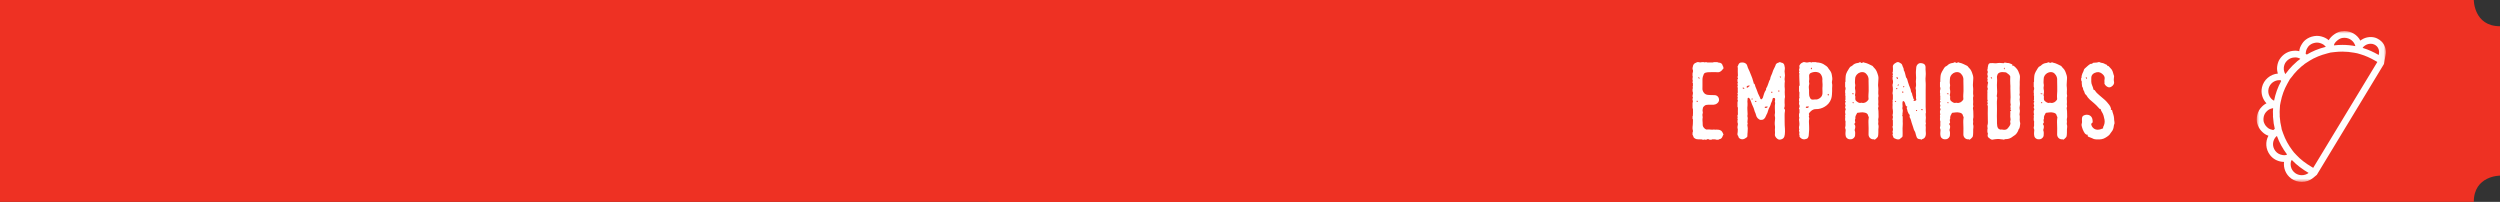
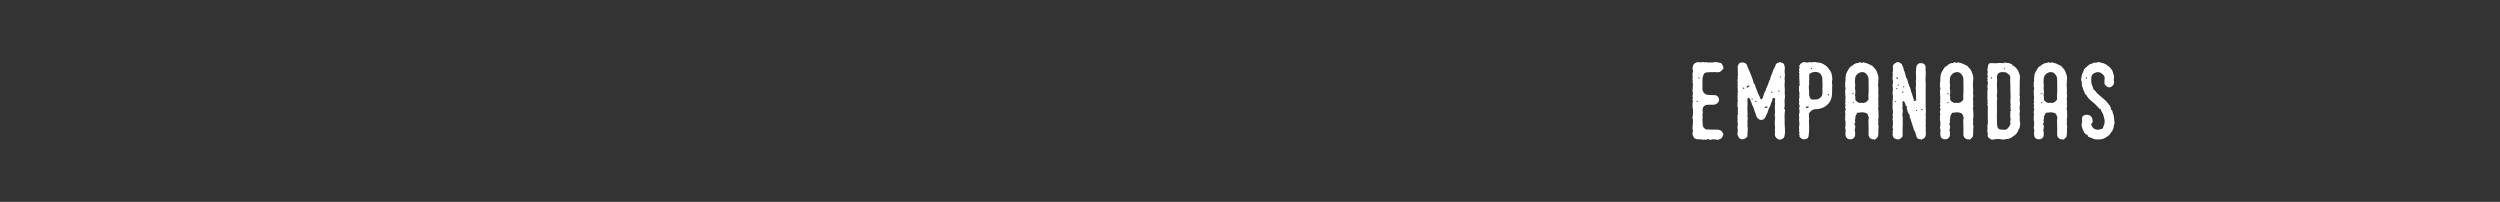
<svg xmlns="http://www.w3.org/2000/svg" xmlns:xlink="http://www.w3.org/1999/xlink" width="483px" height="39px" viewBox="0 0 483 39" version="1.1">
  <rect x="0" y="0" width="483" height="39" fill="#333333" stroke="none" />
  <title>t-empanadas</title>
  <desc>Created with Sketch.</desc>
  <defs>
-     <polygon id="path-1" points="0 0 24.942 0 24.942 29.146 0 29.146" />
-   </defs>
+     </defs>
  <g id="Page-1" stroke="none" stroke-width="1" fill="none" fill-rule="evenodd">
    <g id="Artboard" transform="translate(0, -406)">
      <g id="t-empanadas" transform="translate(0, 406)">
        <g id="Group" fill="#EE3123">
-           <rect id="Rectangle" x="0" y="0" width="454" height="39" />
-           <path d="M477.937,0 C477.937,0 477.937,5.07 483,5.07 L483,33.929 C483,33.929 477.937,33.929 477.937,39 L191,39 L191,0 L477.937,0 Z" id="Fill-1" />
-         </g>
+           </g>
        <path d="M329.229,27 C329.312,26.917 329.396,26.917 329.479,27 L329.667,27 L329.667,27 C329.875,26.812 330.083,26.854 330.292,27 L330.667,27 L330.667,27 C330.708,26.917 330.771,26.917 330.854,26.917 C331.104,26.917 331.396,26.896 331.646,27 L332.021,27 L332.021,27 C332.042,26.917 332.125,26.896 332.167,26.896 C332.583,26.854 332.729,26.562 332.854,26.208 C332.875,26.167 332.896,26.104 332.958,26.062 L332.958,25.938 L332.958,25.938 C332.875,25.771 332.812,25.583 332.688,25.417 C332.417,25.062 332,25.042 331.604,25.042 C331.479,25.042 331.375,25.083 331.25,25.042 C331.229,25.021 331.188,25.021 331.167,25.021 C330.708,25.125 330.271,24.958 329.812,25.021 C329.646,25.042 329.542,24.979 329.417,24.896 C329.146,24.667 328.938,24.438 328.958,24.021 C328.979,23.583 328.854,23.125 328.958,22.688 C328.979,22.625 328.958,22.562 328.938,22.5 L328.918,22.339 C328.903,22.204 328.899,22.065 328.958,21.917 C329,21.812 329,21.667 328.958,21.542 C328.896,21.312 328.958,21.104 329,20.875 C329.021,20.708 329.146,20.583 329.271,20.479 C329.375,20.375 329.479,20.292 329.667,20.271 C330.146,20.188 330.625,20.271 331.083,20.229 C331.542,20.208 331.958,19.896 332.083,19.542 C332.229,19.042 331.938,18.375 331.208,18.375 C330.812,18.375 330.396,18.375 330,18.333 C329.438,18.292 329.083,17.938 328.938,17.417 C328.875,17.167 328.938,16.896 328.917,16.646 C328.896,16.208 328.938,15.792 328.917,15.354 C328.917,15 329.021,14.667 329.167,14.333 C329.25,14.146 329.396,14.062 329.604,14.021 C330,13.917 330.375,13.958 330.771,13.938 C331.167,13.917 331.542,13.938 331.938,13.958 C332.25,13.958 332.5,13.771 332.729,13.521 C332.792,13.438 332.833,13.333 332.958,13.292 L332.958,12.917 L332.958,12.917 C332.896,12.896 332.875,12.812 332.854,12.771 C332.729,12.292 332.542,12.125 332,12.083 C331.938,12.083 331.854,12.083 331.833,12 L331.083,12 L331.083,12 C331.021,12.083 330.896,12.062 330.812,12.062 L329.854,12.062 L329.854,12.062 C329.792,12.062 329.729,12.042 329.667,12 L329.542,12 L329.542,12 C329.438,12.062 329.333,12.104 329.229,12 L328.854,12 L328.854,12 C328.625,12.062 328.396,12.083 328.188,12 L327.875,12 L327.875,12 C327.833,12.062 327.75,12.062 327.688,12.104 C327.271,12.229 327.083,12.542 327.042,12.958 C327.042,13.021 327.021,13.062 327,13.104 L327,13.354 L327,13.354 C327.167,13.625 327.083,13.896 327,14.167 L327,14.729 L327,14.729 C327.104,14.833 327.062,14.917 327,15.021 L327,15.458 L327,15.458 C327.062,15.562 327.104,15.667 327,15.771 L327,16.021 L327,16.021 C327.083,16.062 327.104,16.146 327.083,16.229 C327.062,16.354 327.042,16.479 327.083,16.604 C327.125,16.667 327.042,16.688 327,16.708 L327,16.833 L327,16.833 C327.104,16.938 327.125,17.042 327,17.146 L327,17.625 L327,17.625 C327.146,17.917 327.062,18.208 327,18.5 L327,18.688 L327,18.688 C327.104,18.812 327.083,18.938 327,19.062 L327,19.312 L327,19.312 C327.104,19.5 327.083,19.688 327,19.875 L327,20.917 L327,20.917 C327.104,21 327.083,21.104 327.083,21.208 C327.083,21.604 327.104,22 327.062,22.396 C327.062,22.417 327.021,22.438 327,22.458 L327,22.958 L327,22.958 C327.062,23 327.083,23.062 327.083,23.125 C327.062,23.583 327.083,24.042 327,24.521 L327,24.896 L327,24.896 C327.062,25.125 327.146,25.375 327,25.625 L327,26.062 L327,26.062 C327.062,26.146 327.125,26.208 327.146,26.333 C327.167,26.542 327.292,26.646 327.479,26.771 C327.875,27 328.271,26.875 328.667,26.938 C328.75,26.958 328.854,26.896 328.917,27 L329.229,27 L329.229,27 Z M328.25,15.229 C328.229,15.125 328.104,15.083 328.104,14.979 C328.104,14.938 328.146,14.917 328.208,14.917 C328.292,14.958 328.354,15.021 328.354,15.146 C328.333,15.188 328.292,15.229 328.25,15.229 Z M327.896,19.667 C327.833,19.667 327.75,19.604 327.75,19.542 C327.771,19.458 327.896,19.479 327.958,19.479 C328,19.479 328.042,19.521 328.042,19.583 C328.021,19.646 327.958,19.688 327.896,19.667 Z M343.869,26.979 C344.494,26.896 344.765,26.604 344.827,25.958 C344.869,25.604 344.869,25.229 344.848,24.854 C344.765,24 344.807,23.146 344.786,22.312 C344.786,22.083 344.786,21.854 344.827,21.625 C344.869,21.417 344.911,21.188 344.723,20.979 C344.702,20.958 344.682,20.917 344.702,20.875 C344.911,20.458 344.744,20 344.786,19.583 C344.807,19.354 344.765,19.146 344.827,18.938 C344.89,18.729 344.848,18.5 344.827,18.312 C344.807,17.979 344.807,17.646 344.827,17.333 C344.848,17.125 344.786,16.938 344.786,16.75 C344.807,16.417 344.765,16.104 344.827,15.792 C344.848,15.708 344.827,15.625 344.807,15.542 C344.786,15.375 344.765,15.208 344.807,15.021 C344.869,14.708 344.869,14.375 344.807,14.042 C344.765,13.875 344.786,13.708 344.807,13.542 C344.869,13.208 344.827,12.875 344.723,12.542 C344.64,12.292 344.452,12.146 344.182,12.104 C344.119,12.104 344.036,12.104 343.994,12.021 L343.744,12.021 L343.744,12.021 C343.619,12.146 343.432,12.125 343.307,12.229 C343.202,12.312 343.098,12.375 343.077,12.479 C342.994,12.812 342.807,13.083 342.682,13.375 C342.598,13.542 342.515,13.729 342.473,13.896 C342.348,14.375 342.036,14.771 341.994,15.271 C341.994,15.333 341.952,15.396 341.911,15.458 C341.786,15.625 341.765,15.833 341.682,16.021 C341.557,16.312 341.494,16.625 341.327,16.896 C341.244,17 341.182,17.104 341.202,17.229 C341.223,17.271 341.202,17.333 341.182,17.375 C340.848,17.812 340.765,18.333 340.598,18.812 C340.598,18.854 340.598,18.875 340.577,18.896 C340.452,19 340.452,19.188 340.265,19.188 C340.098,19.167 340.077,18.979 340.036,18.854 C339.89,18.479 339.64,18.125 339.536,17.729 C339.432,17.375 339.265,17.062 339.14,16.729 C339.057,16.5 339.077,16.208 338.807,16.104 C338.827,15.917 338.702,15.75 338.682,15.583 C338.536,14.958 338.223,14.396 338.015,13.792 C337.869,13.438 337.661,13.104 337.577,12.729 C337.494,12.375 337.244,12.208 336.932,12.104 C336.702,12.042 336.473,12.062 336.244,12.104 C336.015,12.167 335.89,12.396 335.807,12.625 C335.765,12.708 335.744,12.812 335.682,12.896 L335.682,12.958 L335.682,12.958 C335.765,13.021 335.744,13.104 335.744,13.188 C335.744,13.646 335.723,14.083 335.765,14.542 C335.765,14.646 335.786,14.75 335.682,14.812 L335.682,14.938 L335.682,14.938 C335.786,15.062 335.848,15.188 335.682,15.312 L335.682,15.75 L335.682,15.75 C335.765,15.875 335.807,16 335.682,16.125 L335.682,16.312 L335.682,16.312 C335.786,16.417 335.786,16.521 335.682,16.625 L335.682,16.875 L335.682,16.875 C335.723,16.875 335.744,16.917 335.744,16.958 C335.744,17.25 335.702,17.562 335.744,17.854 C335.765,17.896 335.723,17.958 335.682,17.979 L335.682,18.167 L335.682,18.167 C335.786,18.271 335.807,18.375 335.682,18.479 L335.682,18.729 L335.682,18.729 C335.765,18.833 335.786,18.938 335.682,19.042 L335.682,19.229 L335.682,19.229 C335.827,19.417 335.723,19.583 335.682,19.771 L335.682,20.646 L335.682,20.646 C335.786,20.75 335.765,20.875 335.765,20.979 C335.744,21.354 335.744,21.708 335.765,22.062 C335.765,22.146 335.744,22.208 335.682,22.25 L335.682,22.5 L335.682,22.5 C335.744,22.583 335.765,22.667 335.682,22.75 L335.682,23 L335.682,23 C335.765,23.083 335.786,23.167 335.682,23.25 L335.682,23.625 L335.682,23.625 C335.827,23.917 335.744,24.208 335.682,24.479 L335.682,24.792 L335.682,24.792 C335.723,24.833 335.765,24.896 335.744,24.958 C335.702,25.208 335.765,25.479 335.682,25.729 L335.682,26.104 L335.682,26.104 C335.848,26.188 335.827,26.375 335.89,26.5 C336.036,26.833 336.515,27 336.869,26.875 C337.098,26.812 337.265,26.667 337.452,26.542 C337.598,26.458 337.598,26.312 337.598,26.188 C337.577,25.958 337.64,25.729 337.64,25.521 C337.619,25.188 337.723,24.854 337.64,24.521 C337.598,24.333 337.557,24.125 337.64,23.938 C337.661,23.917 337.661,23.896 337.661,23.875 C337.494,23.458 337.765,23 337.619,22.562 C337.557,22.417 337.64,22.229 337.64,22.062 C337.64,21.5 337.536,20.958 337.619,20.396 C337.661,20.146 337.598,19.875 337.598,19.604 C337.598,19.417 337.619,19.25 337.64,19.083 C337.64,19 337.64,18.938 337.723,18.896 C337.807,18.875 337.89,18.896 337.952,18.958 C338.036,19.062 338.119,19.167 338.161,19.271 C338.182,19.417 338.286,19.562 338.327,19.708 C338.473,20.25 338.807,20.729 338.932,21.271 C338.994,21.604 339.202,21.875 339.265,22.229 C339.307,22.438 339.432,22.688 339.577,22.833 C339.723,22.979 339.952,23.167 340.202,23.167 C340.411,23.167 340.619,23.146 340.807,22.979 C340.973,22.833 341.077,22.667 341.161,22.438 C341.223,22.229 341.369,22.042 341.452,21.833 C341.577,21.5 341.64,21.146 341.807,20.833 C341.911,20.646 342.036,20.438 342.077,20.25 C342.14,19.854 342.432,19.542 342.452,19.146 C342.473,19 342.557,18.896 342.723,18.917 C342.89,18.917 342.952,19.021 342.952,19.188 C342.932,19.292 342.973,19.417 342.911,19.521 C342.89,19.604 342.89,19.688 342.932,19.792 C342.952,19.833 342.973,19.896 342.952,19.958 C342.848,20.562 342.932,21.167 342.932,21.75 C342.932,21.833 342.911,21.896 342.911,21.958 C342.869,22.146 342.848,22.333 342.911,22.521 C342.973,22.688 342.952,22.875 342.932,23.062 C342.89,23.458 342.848,23.875 342.911,24.271 C342.932,24.438 342.952,24.583 342.932,24.729 C342.869,25.146 342.973,25.542 342.911,25.958 C342.827,26.396 343.452,27.042 343.869,26.979 Z M343.994,14.979 C343.911,14.958 343.848,14.896 343.848,14.833 C343.827,14.75 343.911,14.792 343.952,14.792 C344.036,14.771 344.077,14.812 344.098,14.896 C344.077,14.958 344.036,15 343.994,14.979 Z M337.473,16.896 C337.369,16.792 337.515,16.646 337.619,16.583 C337.723,16.521 337.869,16.542 337.994,16.521 C338.015,16.521 338.015,16.542 338.036,16.562 C338.036,16.604 338.015,16.646 337.973,16.667 C337.911,16.688 337.848,16.708 337.807,16.792 C337.723,16.917 337.536,16.979 337.473,16.896 Z M336.932,17.146 C336.848,17.104 336.682,17.188 336.682,17 C336.661,16.958 336.702,16.917 336.786,16.896 C336.827,16.979 336.994,16.958 337.015,17.083 C337.036,17.125 336.973,17.146 336.932,17.146 Z M343.661,17.688 C343.577,17.688 343.515,17.667 343.536,17.583 C343.536,17.5 343.598,17.479 343.661,17.479 C343.723,17.479 343.786,17.5 343.807,17.583 C343.807,17.688 343.723,17.667 343.661,17.688 Z M342.307,17.958 C342.223,17.958 342.202,17.896 342.202,17.833 C342.202,17.771 342.244,17.708 342.307,17.708 C342.39,17.708 342.432,17.729 342.432,17.812 C342.411,17.896 342.39,17.958 342.307,17.958 Z M338.452,19.229 C338.39,19.208 338.369,19.167 338.39,19.104 C338.411,19.042 338.473,19.021 338.536,19.042 C338.598,19.042 338.64,19.062 338.619,19.146 C338.577,19.188 338.536,19.271 338.452,19.229 Z M339.223,19.688 C339.119,19.688 339.036,19.604 339.036,19.521 C339.036,19.438 339.14,19.542 339.202,19.5 C339.265,19.458 339.327,19.5 339.348,19.562 C339.348,19.625 339.307,19.688 339.223,19.688 Z M340.932,20.729 C340.932,20.625 341.057,20.583 341.161,20.604 C341.244,20.625 341.307,20.583 341.369,20.562 C341.432,20.542 341.473,20.562 341.494,20.625 C341.515,20.688 341.473,20.729 341.432,20.75 C341.369,20.812 341.286,20.833 341.182,20.854 C341.077,20.875 340.952,20.833 340.932,20.729 Z M348.655,26.917 C349.238,26.833 349.384,26.625 349.446,26.167 C349.488,25.792 349.509,25.417 349.53,25.042 C349.551,24.729 349.509,24.396 349.509,24.062 C349.509,23.729 349.446,23.396 349.53,23.062 C349.551,22.938 349.571,22.812 349.509,22.688 C349.446,22.583 349.446,22.479 349.509,22.354 C349.551,22.292 349.551,22.229 349.509,22.167 C349.426,22.021 349.488,21.896 349.571,21.792 C349.884,21.417 350.238,21.083 350.801,21.083 C351.426,21.104 352.051,20.917 352.551,20.604 C353.113,20.271 353.551,19.771 353.78,19.104 C353.946,18.604 353.946,18.083 353.967,17.562 C353.967,17.25 353.946,16.917 353.988,16.583 C354.03,16.292 353.863,15.979 353.946,15.667 C354.071,15.25 353.967,14.854 353.905,14.458 C353.863,14.146 353.717,13.833 353.509,13.562 C353.426,13.479 353.363,13.396 353.301,13.292 C353.092,12.854 352.696,12.646 352.301,12.396 C351.905,12.167 351.467,12.083 351.03,12.062 C350.946,12.062 350.905,12.042 350.863,12 L350.113,12 L350.113,12 C350.009,12.083 349.905,12.125 349.801,12 L349.551,12 L349.551,12 C349.259,12.083 348.967,12.125 348.696,12 L348.384,12 L348.384,12 C348.28,12.104 348.134,12.125 348.009,12.208 C347.884,12.312 347.759,12.438 347.676,12.604 C347.634,12.667 347.613,12.75 347.634,12.833 C347.696,13.021 347.676,13.229 347.571,13.479 L347.571,13.604 L347.571,13.604 C347.676,13.708 347.676,13.812 347.571,13.917 L347.571,14.167 L347.571,14.167 C347.592,14.208 347.78,14.188 347.655,14.312 C347.592,14.396 347.613,14.479 347.613,14.562 C347.634,15.104 347.634,15.667 347.676,16.208 C347.676,16.354 347.738,16.542 347.571,16.646 L347.571,17.646 L347.571,17.646 C347.717,17.833 347.613,18.083 347.634,18.292 C347.655,18.479 347.592,18.646 347.655,18.833 C347.696,18.917 347.634,19 347.571,19.062 L347.571,19.562 L347.571,19.562 C347.676,19.646 347.655,19.729 347.571,19.812 L347.571,20.125 L347.571,20.125 C347.717,20.375 347.717,20.646 347.571,20.917 L347.571,21.104 L347.571,21.104 C347.717,21.146 347.717,21.146 347.655,21.271 C347.634,21.354 347.676,21.438 347.655,21.521 C347.634,21.667 347.717,21.833 347.571,21.979 L347.571,22.542 L347.571,22.542 C347.613,22.667 347.696,22.812 347.571,22.958 L347.571,23.271 L347.571,23.271 C347.571,23.292 347.592,23.292 347.592,23.292 C347.634,23.708 347.696,24.104 347.571,24.521 L347.571,24.833 L347.571,24.833 C347.655,24.917 347.676,25 347.571,25.083 L347.571,25.312 L347.571,25.312 C347.655,25.521 347.696,25.729 347.571,25.938 L347.571,26 L347.571,26 C347.634,26 347.738,26.021 347.696,26.083 C347.53,26.396 347.801,26.583 347.967,26.708 C348.134,26.875 348.405,26.938 348.655,26.917 Z M349.988,13.375 C349.926,13.375 349.863,13.354 349.863,13.292 C349.863,13.208 349.842,13.083 349.946,13.083 C350.113,13.062 349.967,13.229 350.071,13.271 C350.113,13.292 350.051,13.354 349.988,13.375 Z M349.592,18.646 C349.509,18.417 349.53,18.188 349.509,17.938 C349.509,17.625 349.53,17.292 349.467,16.958 C349.446,16.812 349.467,16.667 349.488,16.542 C349.551,16.312 349.592,16.083 349.509,15.875 C349.488,15.792 349.509,15.708 349.509,15.625 C349.551,15.375 349.571,15.146 349.53,14.917 C349.467,14.396 349.613,14.125 350.092,14 C350.488,13.875 350.926,13.854 351.321,14 C351.759,14.146 352.092,14.75 352.092,15.271 C352.03,15.729 352.155,16.188 352.113,16.646 C352.051,17.146 352.134,17.646 352.092,18.146 C352.051,18.396 351.946,18.646 351.738,18.833 C351.426,19.104 351.071,19.292 350.634,19.208 C350.613,19.208 350.571,19.208 350.551,19.229 C349.967,19.312 349.78,19.188 349.592,18.646 Z M353.217,18.458 C353.134,18.458 353.113,18.333 353.113,18.271 C353.092,18.188 353.155,18.125 353.238,18.146 C353.301,18.146 353.321,18.208 353.321,18.292 C353.301,18.354 353.301,18.458 353.217,18.458 Z M348.884,20.729 C348.863,20.646 348.967,20.583 349.051,20.583 C349.134,20.604 349.196,20.604 349.259,20.562 C349.321,20.542 349.405,20.521 349.446,20.604 C349.467,20.688 349.405,20.75 349.342,20.792 C349.28,20.812 349.176,20.833 349.155,20.854 C348.988,20.875 348.884,20.833 348.884,20.729 Z M362.19,26.979 C362.399,26.896 362.545,26.708 362.711,26.542 C362.857,26.396 362.857,26.167 362.878,25.979 C362.878,25.729 362.92,25.479 362.899,25.271 C362.857,24.854 363.045,24.438 362.878,24.021 C362.857,23.958 362.857,23.875 362.878,23.792 C362.92,23.583 362.899,23.396 362.878,23.208 C362.836,22.979 362.961,22.75 362.94,22.5 C362.899,22.042 362.961,21.583 362.878,21.125 C362.836,21 362.836,20.854 362.878,20.729 C362.92,20.646 362.94,20.542 362.92,20.458 C362.836,20.208 362.899,19.958 362.899,19.729 C362.92,19.333 362.795,18.938 362.94,18.542 C362.795,17.979 362.961,17.417 362.878,16.854 C362.815,16.521 362.857,16.167 362.878,15.812 C362.878,15.396 362.982,15 362.857,14.604 C362.69,14.083 362.565,13.562 362.149,13.167 C362.045,13.062 361.94,12.958 361.857,12.833 C361.815,12.771 361.774,12.729 361.711,12.708 C361.253,12.5 360.815,12.229 360.295,12.125 C360.232,12.125 360.128,12.104 360.086,12.042 L359.961,12.042 L359.961,12.042 C359.857,12.146 359.711,12.104 359.586,12.167 C359.524,12.188 359.524,12.083 359.524,12.042 L359.211,12.042 L359.211,12.042 C359.149,12.146 359.024,12.146 358.92,12.167 C358.503,12.208 358.149,12.375 357.857,12.688 C357.753,12.792 357.586,12.812 357.461,12.917 C357.295,13.083 357.211,13.292 357.086,13.479 C356.92,13.729 356.774,14 356.67,14.292 C356.586,14.521 356.586,14.771 356.565,15 C356.565,15.229 356.524,15.458 356.545,15.688 C356.565,15.75 356.545,15.833 356.482,15.875 L356.482,16.75 L356.482,16.75 C356.607,17 356.586,17.25 356.482,17.5 L356.482,17.979 L356.482,17.979 C356.565,18.104 356.524,18.229 356.482,18.354 L356.482,18.417 L356.482,18.417 C356.524,18.438 356.545,18.479 356.545,18.521 C356.545,18.75 356.524,18.979 356.545,19.229 C356.565,19.271 356.524,19.312 356.482,19.354 L356.482,19.479 L356.482,19.479 C356.649,19.604 356.586,19.729 356.482,19.854 L356.482,20.104 L356.482,20.104 C356.524,20.271 356.649,20.458 356.482,20.646 L356.482,20.833 L356.482,20.833 C356.607,21.021 356.649,21.208 356.482,21.396 L356.482,21.896 L356.482,21.896 C356.586,22 356.586,22.104 356.482,22.208 L356.482,22.521 L356.482,22.521 C356.565,22.583 356.545,22.646 356.482,22.708 L356.482,23.25 L356.482,23.25 C356.607,23.417 356.545,23.604 356.545,23.792 C356.524,24.042 356.607,24.312 356.482,24.562 L356.482,24.812 L356.482,24.812 C356.592,24.867 356.541,24.986 356.569,25.07 L356.586,25.104 L356.586,25.104 C356.545,25.521 356.503,25.938 356.607,26.354 C356.649,26.521 356.753,26.625 356.878,26.729 C357.17,26.958 357.461,26.938 357.795,26.875 C358.065,26.812 358.399,26.458 358.399,26.188 C358.42,25.854 358.461,25.521 358.336,25.208 C358.315,25.146 358.315,25.104 358.336,25.042 C358.44,24.688 358.545,24.333 358.274,24.021 C358.211,23.938 358.295,23.875 358.336,23.833 C358.44,23.75 358.461,23.667 358.42,23.521 C358.378,23.333 358.336,23.146 358.44,22.979 C358.461,22.958 358.461,22.917 358.461,22.896 C358.378,22.5 358.607,22.188 358.774,21.875 C358.795,21.854 358.795,21.812 358.857,21.792 C359.295,21.771 359.753,21.625 360.211,21.75 C360.545,21.812 360.857,21.938 360.92,22.333 C360.92,22.396 360.961,22.438 360.982,22.479 C361.086,22.667 361.065,22.667 361.024,22.896 C360.982,23.125 360.982,23.375 360.982,23.604 C361.024,24.396 361.024,25.188 361.003,25.979 C361.003,26.479 361.378,26.896 361.878,26.917 C361.961,26.917 362.065,26.875 362.128,26.979 L362.19,26.979 L362.19,26.979 Z M359.753,19.875 C359.69,19.854 359.628,19.833 359.565,19.854 C359.17,19.979 358.899,19.729 358.628,19.521 C358.461,19.396 358.42,19.146 358.44,18.938 C358.44,18.771 358.482,18.625 358.399,18.479 C358.378,18.417 358.378,18.333 358.399,18.271 C358.482,17.917 358.482,17.542 358.399,17.208 C358.315,16.875 358.503,16.604 358.42,16.292 C358.336,15.979 358.399,15.667 358.399,15.354 C358.378,14.833 358.628,14.438 359.045,14.146 C359.44,13.896 360.107,13.792 360.524,14.229 C360.92,14.625 361.065,15.083 361.003,15.625 C361.003,16.021 361.003,16.417 361.024,16.812 C361.045,17.333 361.024,17.833 360.982,18.354 C360.961,18.583 360.982,18.833 361.003,19.062 C361.003,19.146 361.003,19.25 360.94,19.312 C360.649,19.708 360.274,19.958 359.753,19.875 Z M358.024,18.188 C357.92,18.208 357.836,18.229 357.815,18.083 C357.815,18.042 357.878,18 357.899,18.042 C357.982,18.125 358.149,17.979 358.17,18.146 C358.17,18.25 358.065,18.188 358.024,18.188 Z M358.045,19.958 C357.961,19.958 357.94,19.896 357.92,19.812 C357.92,19.771 357.94,19.708 358.003,19.708 C358.065,19.708 358.128,19.771 358.128,19.833 C358.128,19.896 358.107,19.958 358.045,19.958 Z M367.81,13.562 C367.851,13.208 367.601,12.938 367.518,12.604 C367.476,12.354 367.205,12.208 366.976,12.083 C366.914,12.042 366.851,12.083 366.83,12 L366.518,12 L366.518,12 C366.351,12.125 366.164,12.167 366.018,12.292 C365.81,12.479 365.643,12.667 365.705,12.979 C365.747,13.229 365.705,13.479 365.705,13.729 C365.726,13.812 365.726,13.875 365.643,13.917 L365.643,14.167 L365.643,14.167 C365.768,14.292 365.726,14.417 365.643,14.542 L365.643,14.667 L365.643,14.667 C365.726,14.75 365.747,14.833 365.643,14.917 L365.643,15.292 L365.643,15.292 C365.768,15.646 365.768,15.979 365.643,16.333 L365.643,16.583 L365.643,16.583 C365.726,16.812 365.726,17.646 365.643,17.896 L365.643,18.208 L365.643,18.208 C365.695,18.208 365.704,18.252 365.705,18.29 L365.705,19.188 L365.705,19.188 C365.705,19.229 365.685,19.292 365.643,19.312 L365.643,19.562 L365.643,19.562 C365.705,19.625 365.705,19.688 365.643,19.75 L365.643,20.188 L365.643,20.188 C365.705,20.25 365.685,20.312 365.643,20.375 L365.643,20.917 L365.643,20.917 C365.726,21.354 365.768,21.792 365.643,22.229 L365.643,22.292 L365.643,22.292 C365.747,22.521 365.726,22.75 365.643,22.979 L365.643,23.167 L365.643,23.167 C365.664,23.188 365.705,23.208 365.705,23.229 L365.705,24.292 L365.705,24.292 C365.705,24.333 365.664,24.354 365.643,24.396 L365.643,24.583 L365.643,24.583 C365.726,24.854 365.768,25.125 365.643,25.396 L365.643,25.583 L365.643,25.583 C365.747,25.688 365.747,25.792 365.643,25.875 L365.643,26.125 L365.643,26.125 C365.664,26.167 365.685,26.167 365.705,26.208 C365.747,26.396 365.789,26.625 365.976,26.708 C366.226,26.812 366.476,26.958 366.768,26.938 C366.893,26.938 366.976,26.917 367.08,26.833 C367.205,26.729 367.31,26.604 367.455,26.521 C367.56,26.458 367.58,26.312 367.58,26.188 C367.56,25.875 367.622,25.542 367.58,25.229 C367.539,24.625 367.664,24.042 367.601,23.438 C367.58,23.229 367.643,23 367.601,22.771 C367.58,22.646 367.664,22.5 367.518,22.396 C367.435,22.354 367.56,22.292 367.56,22.25 C367.497,21.854 367.726,21.458 367.56,21.062 C367.497,20.896 367.58,20.708 367.58,20.542 C367.56,20.271 367.539,20.021 367.56,19.75 C367.58,19.646 367.601,19.562 367.705,19.542 C367.83,19.5 367.872,19.583 367.914,19.667 C367.976,19.75 368.039,19.833 368.06,19.938 C368.143,20.188 368.122,20.479 368.455,20.604 C368.518,20.604 368.497,20.688 368.455,20.729 C368.31,20.833 368.372,20.938 368.435,21.042 C368.518,21.25 368.497,21.5 368.622,21.688 C368.726,21.833 368.726,22.021 368.914,22.146 C369.039,22.229 368.872,22.5 368.955,22.667 C369.164,22.979 369.226,23.354 369.33,23.708 C369.435,24 369.518,24.292 369.622,24.583 C369.705,24.833 369.747,25.104 369.914,25.333 C370.06,25.542 370.08,25.833 370.164,26.083 C370.351,26.75 370.455,26.854 371.08,26.917 C371.122,26.917 371.205,26.938 371.226,27 L371.289,27 L371.289,27 C371.268,26.917 371.31,26.896 371.393,26.875 C371.955,26.729 372.101,26.208 372.08,25.75 C372.06,25.396 372.018,25.021 372.06,24.646 C372.08,24.562 372.06,24.479 372.039,24.396 C372.039,24.25 371.997,24.083 372.08,23.917 C372.08,23.896 372.101,23.854 372.08,23.833 C371.976,23.458 372.08,23.104 372.08,22.729 C372.08,22.396 371.976,22.062 372.08,21.75 C372.101,21.688 372.101,21.646 372.08,21.583 C372.018,20.958 372.039,20.312 372.039,19.667 C372.06,18.896 372.018,18.125 372.039,17.354 C372.039,16.792 372.08,16.229 372.018,15.667 C371.976,15.354 372.018,15.042 372.039,14.729 C372.06,14.417 372.08,14.104 372.039,13.792 C371.997,13.542 372.018,13.271 372.018,13.021 C372.039,12.625 371.83,12.333 371.455,12.25 C371.164,12.188 370.872,12.125 370.601,12.333 C370.393,12.5 370.268,12.708 370.226,12.958 C370.185,13.438 370.122,13.917 370.164,14.417 C370.205,14.854 370.205,15.312 370.143,15.771 C370.122,15.833 370.164,15.917 370.164,16 C370.164,16.271 370.226,16.562 370.122,16.833 C370.08,16.938 370.101,17.083 370.122,17.208 C370.143,17.292 370.164,17.354 370.164,17.438 C370.122,17.917 370.226,18.417 370.164,18.896 C370.164,18.958 370.164,19.042 370.205,19.104 C370.247,19.208 370.247,19.333 370.143,19.417 C370.018,19.5 369.851,19.521 369.726,19.479 C369.643,19.458 369.664,19.375 369.726,19.354 C369.789,19.333 369.893,19.292 369.81,19.25 C369.622,19.104 369.664,18.896 369.58,18.708 C369.497,18.521 369.435,18.333 369.414,18.125 C369.393,17.958 369.226,17.833 369.205,17.646 C369.164,17.125 368.851,16.667 368.726,16.167 C368.664,15.917 368.539,15.667 368.497,15.396 C368.476,15.25 368.393,15.125 368.289,15 L368.288,15.02 L368.227,14.859 C368.081,14.423 368.069,13.951 367.81,13.562 Z M366.539,15.271 C366.518,15.271 366.372,15 366.393,14.979 C366.414,14.917 366.455,14.875 366.518,14.896 C366.601,14.938 366.685,15.021 366.685,15.125 C366.685,15.208 366.622,15.25 366.539,15.271 Z M366.685,16.583 C366.643,16.583 366.622,16.542 366.622,16.5 C366.664,16.417 366.705,16.333 366.726,16.25 C366.789,16.292 366.81,16.333 366.81,16.375 C366.768,16.438 366.81,16.583 366.685,16.583 Z M367.726,16.854 C367.653,16.781 367.708,16.724 367.737,16.669 L367.745,16.649 L367.747,16.667 L367.747,16.667 C367.789,16.625 367.851,16.604 367.893,16.688 C367.914,16.75 367.914,16.812 367.851,16.833 C367.81,16.854 367.768,16.875 367.726,16.854 Z M366.476,17.229 C366.372,17.229 366.33,17.208 366.33,17.146 C366.33,17.062 366.414,17.021 366.476,17 C366.518,16.979 366.56,17 366.56,17.062 C366.56,17.146 366.539,17.229 366.476,17.229 Z M367.601,17.938 C367.497,17.917 367.497,17.854 367.518,17.771 C367.518,17.729 367.497,17.625 367.601,17.667 C367.664,17.708 367.747,17.708 367.747,17.812 C367.726,17.875 367.664,17.938 367.601,17.938 Z M366.08,19.583 C366.08,19.5 366.164,19.521 366.185,19.5 C366.268,19.458 366.31,19.5 366.33,19.562 C366.33,19.625 366.31,19.667 366.247,19.667 C366.164,19.688 366.101,19.646 366.08,19.583 Z M371.351,21.292 C371.268,21.271 371.164,21.271 371.164,21.167 C371.143,21.083 371.247,21.104 371.289,21.104 C371.372,21.125 371.455,21.083 371.476,21.188 C371.476,21.271 371.414,21.312 371.351,21.292 Z M370.31,21.458 C370.226,21.458 370.185,21.396 370.164,21.333 C370.164,21.271 370.205,21.229 370.268,21.25 C370.33,21.25 370.393,21.292 370.393,21.354 C370.393,21.417 370.351,21.458 370.31,21.458 Z M380.512,26.979 C380.72,26.896 380.866,26.708 381.033,26.542 C381.179,26.396 381.179,26.167 381.199,25.979 C381.199,25.729 381.241,25.479 381.22,25.271 C381.179,24.854 381.366,24.438 381.199,24.021 C381.179,23.958 381.179,23.875 381.199,23.792 C381.241,23.583 381.22,23.396 381.199,23.208 C381.158,22.979 381.283,22.75 381.262,22.5 C381.22,22.042 381.283,21.583 381.199,21.125 C381.158,21 381.158,20.854 381.199,20.729 C381.241,20.646 381.262,20.542 381.241,20.458 C381.158,20.208 381.22,19.958 381.22,19.729 C381.241,19.333 381.116,18.938 381.262,18.542 C381.116,17.979 381.283,17.417 381.199,16.854 C381.137,16.521 381.179,16.167 381.199,15.812 C381.199,15.396 381.304,15 381.179,14.604 L381.097,14.344 C380.962,13.913 380.817,13.497 380.47,13.167 C380.366,13.062 380.262,12.958 380.179,12.833 C380.137,12.771 380.095,12.729 380.033,12.708 C379.574,12.5 379.137,12.229 378.616,12.125 C378.554,12.125 378.449,12.104 378.408,12.042 L378.283,12.042 L378.283,12.042 C378.179,12.146 378.033,12.104 377.908,12.167 C377.845,12.188 377.845,12.083 377.845,12.042 L377.533,12.042 L377.533,12.042 C377.47,12.146 377.345,12.146 377.241,12.167 C376.824,12.208 376.47,12.375 376.179,12.688 C376.074,12.792 375.908,12.812 375.783,12.917 C375.616,13.083 375.533,13.292 375.408,13.479 C375.241,13.729 375.095,14 374.991,14.292 C374.908,14.521 374.908,14.771 374.887,15 C374.887,15.229 374.845,15.458 374.866,15.688 C374.887,15.75 374.866,15.833 374.804,15.875 L374.804,16.75 L374.804,16.75 C374.929,17 374.908,17.25 374.804,17.5 L374.804,17.979 L374.804,17.979 C374.887,18.104 374.845,18.229 374.804,18.354 L374.804,18.417 L374.804,18.417 C374.845,18.438 374.866,18.479 374.866,18.521 C374.866,18.75 374.845,18.979 374.866,19.229 C374.887,19.271 374.845,19.312 374.804,19.354 L374.804,19.479 L374.804,19.479 C374.97,19.604 374.908,19.729 374.804,19.854 L374.804,20.104 L374.804,20.104 C374.845,20.271 374.97,20.458 374.804,20.646 L374.804,20.833 L374.804,20.833 C374.929,21.021 374.97,21.208 374.804,21.396 L374.804,21.896 L374.804,21.896 C374.908,22 374.908,22.104 374.804,22.208 L374.804,22.521 L374.804,22.521 C374.887,22.583 374.866,22.646 374.804,22.708 L374.804,23.25 L374.804,23.25 C374.929,23.417 374.866,23.604 374.866,23.792 C374.845,24.042 374.929,24.312 374.804,24.562 L374.804,24.812 L374.804,24.812 C374.913,24.867 374.863,24.986 374.89,25.07 L374.908,25.104 L374.908,25.104 C374.866,25.521 374.824,25.938 374.929,26.354 C374.97,26.521 375.074,26.625 375.199,26.729 C375.491,26.958 375.783,26.938 376.116,26.875 C376.387,26.812 376.72,26.458 376.72,26.188 C376.741,25.854 376.783,25.521 376.658,25.208 C376.637,25.146 376.637,25.104 376.658,25.042 C376.762,24.688 376.866,24.333 376.595,24.021 C376.533,23.938 376.616,23.875 376.658,23.833 C376.762,23.75 376.783,23.667 376.741,23.521 C376.699,23.333 376.658,23.146 376.762,22.979 C376.783,22.958 376.783,22.917 376.783,22.896 C376.699,22.5 376.929,22.188 377.095,21.875 C377.116,21.854 377.116,21.812 377.179,21.792 C377.616,21.771 378.074,21.625 378.533,21.75 C378.866,21.812 379.179,21.938 379.241,22.333 C379.241,22.396 379.283,22.438 379.304,22.479 C379.408,22.667 379.387,22.667 379.345,22.896 C379.304,23.125 379.304,23.375 379.304,23.604 C379.345,24.396 379.345,25.188 379.324,25.979 C379.324,26.479 379.699,26.896 380.199,26.917 C380.283,26.917 380.387,26.875 380.449,26.979 L380.512,26.979 L380.512,26.979 Z M378.074,19.875 C378.012,19.854 377.949,19.833 377.887,19.854 C377.491,19.979 377.22,19.729 376.949,19.521 C376.783,19.396 376.741,19.146 376.762,18.938 C376.762,18.771 376.804,18.625 376.72,18.479 C376.699,18.417 376.699,18.333 376.72,18.271 C376.804,17.917 376.804,17.542 376.72,17.208 C376.637,16.875 376.824,16.604 376.741,16.292 C376.658,15.979 376.72,15.667 376.72,15.354 C376.699,14.833 376.949,14.438 377.366,14.146 C377.762,13.896 378.429,13.792 378.845,14.229 C379.241,14.625 379.387,15.083 379.324,15.625 C379.324,16.021 379.324,16.417 379.345,16.812 C379.366,17.333 379.345,17.833 379.304,18.354 C379.283,18.583 379.304,18.833 379.324,19.062 C379.324,19.146 379.324,19.25 379.262,19.312 C378.97,19.708 378.595,19.958 378.074,19.875 Z M376.345,18.188 C376.241,18.208 376.158,18.229 376.137,18.083 C376.137,18.042 376.199,18 376.22,18.042 C376.304,18.125 376.47,17.979 376.491,18.146 C376.491,18.25 376.387,18.188 376.345,18.188 Z M376.366,19.958 C376.283,19.958 376.262,19.896 376.241,19.812 C376.241,19.771 376.262,19.708 376.324,19.708 C376.387,19.708 376.449,19.771 376.449,19.833 C376.449,19.896 376.429,19.958 376.366,19.958 Z M384.964,26.979 C385.527,26.875 386.089,26.792 386.652,26.917 C386.798,26.938 386.985,26.917 387.131,26.979 L387.193,26.979 L387.193,26.979 C387.298,26.875 387.443,26.875 387.589,26.875 C388.089,26.875 388.527,26.667 388.881,26.375 C389.152,26.188 389.464,26.021 389.652,25.708 C389.756,25.542 389.881,25.375 389.943,25.167 C389.943,25.125 389.964,25.062 389.985,25.021 C390.277,24.729 390.214,24.333 390.298,23.979 C390.339,23.792 390.256,23.625 390.235,23.458 C390.152,23.021 390.298,22.583 390.173,22.146 C390.152,22.062 390.173,21.979 390.193,21.917 C390.235,21.625 390.277,21.375 390.193,21.083 C390.152,20.896 390.173,20.688 390.214,20.5 C390.298,20.146 390.256,19.792 390.214,19.438 C390.193,19.292 390.173,19.146 390.214,19 C390.235,18.833 390.277,18.646 390.193,18.458 C390.131,18.312 390.193,18.125 390.214,17.958 C390.235,17.646 390.173,17.375 390.193,17.062 C390.214,16.833 390.193,16.562 390.214,16.312 C390.214,15.979 390.193,15.667 390.235,15.333 C390.256,15 390.298,14.688 390.173,14.375 C390.006,13.958 389.902,13.542 389.568,13.208 C389.402,13.042 389.277,12.875 389.089,12.75 C389.027,12.729 388.985,12.646 388.923,12.708 C388.777,12.812 388.756,12.792 388.818,12.625 C388.839,12.5 388.735,12.438 388.652,12.396 C388.415,12.305 388.194,12.182 387.933,12.166 L387.818,12.167 C387.735,12.167 387.631,12.167 387.568,12.104 L387.193,12.104 L387.193,12.104 C387.193,12.208 387.131,12.208 387.048,12.208 C386.61,12.167 386.193,12.125 385.777,12.208 C385.548,12.271 385.256,12.188 385.006,12.188 C384.193,12.167 384.173,12.25 384.027,13.042 C384.006,13.167 384.048,13.292 383.964,13.417 L383.964,13.646 L383.964,13.646 C384.089,13.833 384.048,14.021 383.964,14.208 L383.964,14.458 L383.964,14.458 C384.048,14.646 384.089,14.833 383.964,15.021 L383.964,15.271 L383.964,15.271 C384.068,15.375 384.027,15.479 383.964,15.583 L383.964,15.708 L383.964,15.708 C384.068,15.854 384.173,16 384.027,16.208 C383.964,16.292 384.11,16.458 383.964,16.562 L383.964,16.875 L383.964,16.875 C384.068,17.062 384.068,17.25 383.964,17.438 L383.964,17.75 L383.964,17.75 C383.964,17.792 384.027,17.833 383.964,17.875 L383.964,19.229 L383.964,19.229 C384.048,19.333 384.068,19.438 383.964,19.542 L383.964,19.792 L383.964,19.792 C384.089,19.896 384.068,20 383.964,20.104 L383.964,20.292 L383.964,20.292 C384.068,20.417 384.048,20.562 384.048,20.708 C384.006,21.5 384.048,22.292 384.048,23.062 C384.048,23.458 384.11,23.875 383.964,24.25 L383.964,24.5 L383.964,24.5 C384.027,24.688 384.027,24.875 383.964,25.062 L383.964,25.562 L383.964,25.562 C384.11,25.708 384.048,25.896 384.027,26.042 C383.964,26.333 384.068,26.521 384.298,26.667 C384.464,26.792 384.61,26.938 384.839,26.979 L384.964,26.979 L384.964,26.979 Z M387.277,13.375 C387.193,13.375 387.131,13.354 387.152,13.271 C387.152,13.208 387.152,13.083 387.256,13.083 C387.339,13.104 387.235,13.25 387.318,13.292 C387.339,13.333 387.298,13.375 387.277,13.375 Z M386.86,25.042 C386.818,25.021 386.756,25 386.714,25.021 C386.506,25.083 386.339,25 386.173,24.917 L386.174,24.921 L386.119,24.873 C385.824,24.586 385.857,24.201 385.818,23.833 C385.798,23.375 385.839,22.896 385.798,22.417 C385.777,21.979 385.839,21.542 385.818,21.083 C385.798,20.708 385.818,20.333 385.798,19.958 C385.798,19.708 385.798,19.438 385.839,19.188 C385.86,19 385.902,18.792 385.777,18.625 C385.756,18.583 385.756,18.542 385.777,18.5 C385.881,17.979 385.86,17.417 385.818,16.917 C385.756,16.271 385.902,15.625 385.818,15 C385.777,14.792 385.86,14.583 385.923,14.396 C386.006,14.208 386.152,14.083 386.36,14 C386.756,13.875 387.131,13.938 387.506,13.979 C387.548,13.979 387.568,13.979 387.589,14 C387.839,14.229 388.173,14.354 388.339,14.667 C388.381,14.729 388.381,14.792 388.381,14.854 C388.381,15.292 388.339,15.729 388.381,16.167 C388.423,16.479 388.402,16.792 388.402,17.083 C388.423,17.646 388.443,18.229 388.443,18.792 C388.423,19.271 388.36,19.75 388.464,20.229 C388.485,20.25 388.506,20.292 388.485,20.292 C388.298,20.542 388.506,20.812 388.443,21.062 C388.402,21.146 388.402,21.229 388.506,21.292 C388.589,21.333 388.61,21.396 388.485,21.417 C388.381,21.438 388.381,21.5 388.381,21.562 C388.443,22 388.318,22.458 388.423,22.896 C388.464,23.021 388.443,23.188 388.402,23.312 C388.381,23.417 388.339,23.542 388.381,23.625 C388.527,24.021 388.256,24.312 388.068,24.583 C387.735,25.083 387.381,25.146 386.86,25.042 Z M384.768,15.196 L384.777,15.208 C384.756,15.167 384.735,15.146 384.693,15.104 C384.652,15.062 384.568,15.021 384.631,14.938 C384.714,14.854 384.756,14.938 384.798,14.979 C384.86,15.062 384.943,15.167 384.777,15.188 L384.768,15.196 Z M396.188,19.875 C396.125,19.854 396.062,19.833 396,19.854 C395.604,19.979 395.333,19.729 395.062,19.521 C394.896,19.396 394.854,19.146 394.875,18.938 C394.875,18.771 394.917,18.625 394.833,18.479 C394.812,18.417 394.812,18.333 394.833,18.271 C394.917,17.917 394.917,17.542 394.833,17.208 C394.75,16.875 394.938,16.604 394.854,16.292 C394.771,15.979 394.833,15.667 394.833,15.354 C394.812,14.833 395.062,14.438 395.479,14.146 C395.875,13.896 396.542,13.792 396.958,14.229 C397.354,14.625 397.5,15.083 397.438,15.625 C397.438,16.021 397.438,16.417 397.458,16.812 C397.479,17.333 397.458,17.833 397.417,18.354 C397.396,18.583 397.417,18.833 397.438,19.062 C397.438,19.146 397.438,19.25 397.375,19.312 C397.083,19.708 396.708,19.958 396.188,19.875 Z M394.458,18.188 C394.354,18.208 394.271,18.229 394.25,18.083 C394.25,18.042 394.312,18 394.333,18.042 C394.417,18.125 394.583,17.979 394.604,18.146 C394.604,18.25 394.5,18.188 394.458,18.188 Z M394.479,19.958 C394.396,19.958 394.375,19.896 394.354,19.812 C394.354,19.771 394.375,19.708 394.438,19.708 C394.5,19.708 394.562,19.771 394.562,19.833 C394.562,19.896 394.542,19.958 394.479,19.958 Z M393.021,25.104 C392.979,25.521 392.938,25.938 393.042,26.354 C393.083,26.521 393.188,26.625 393.312,26.729 C393.604,26.958 393.896,26.938 394.229,26.875 C394.5,26.812 394.833,26.458 394.833,26.188 C394.854,25.854 394.896,25.521 394.771,25.208 C394.75,25.146 394.75,25.104 394.771,25.042 C394.875,24.688 394.979,24.333 394.708,24.021 C394.646,23.938 394.729,23.875 394.771,23.833 C394.875,23.75 394.896,23.667 394.854,23.521 C394.812,23.333 394.771,23.146 394.875,22.979 C394.896,22.958 394.896,22.917 394.896,22.896 C394.812,22.5 395.042,22.188 395.208,21.875 C395.229,21.854 395.229,21.812 395.292,21.792 C395.729,21.771 396.188,21.625 396.646,21.75 C396.979,21.812 397.292,21.938 397.354,22.333 C397.354,22.396 397.396,22.438 397.417,22.479 C397.521,22.667 397.5,22.667 397.458,22.896 C397.417,23.125 397.417,23.375 397.417,23.604 C397.458,24.396 397.458,25.188 397.438,25.979 C397.438,26.479 397.812,26.896 398.312,26.917 C398.396,26.917 398.5,26.875 398.562,26.979 L398.625,26.979 L398.625,26.979 C398.833,26.896 398.979,26.708 399.146,26.542 C399.292,26.396 399.292,26.167 399.312,25.979 C399.312,25.729 399.354,25.479 399.333,25.271 C399.292,24.854 399.479,24.438 399.312,24.021 C399.292,23.958 399.292,23.875 399.312,23.792 C399.354,23.583 399.333,23.396 399.312,23.208 C399.271,22.979 399.396,22.75 399.375,22.5 C399.333,22.042 399.396,21.583 399.312,21.125 C399.271,21 399.271,20.854 399.312,20.729 C399.354,20.646 399.375,20.542 399.354,20.458 C399.271,20.208 399.333,19.958 399.333,19.729 C399.354,19.333 399.229,18.938 399.375,18.542 C399.229,17.979 399.396,17.417 399.312,16.854 C399.25,16.521 399.292,16.167 399.312,15.812 C399.312,15.396 399.417,15 399.292,14.604 L399.21,14.344 C399.075,13.913 398.931,13.497 398.583,13.167 C398.479,13.062 398.375,12.958 398.292,12.833 C398.25,12.771 398.208,12.729 398.146,12.708 C397.688,12.5 397.25,12.229 396.729,12.125 C396.667,12.125 396.562,12.104 396.521,12.042 L396.396,12.042 L396.396,12.042 C396.292,12.146 396.146,12.104 396.021,12.167 C395.958,12.188 395.958,12.083 395.958,12.042 L395.646,12.042 L395.646,12.042 C395.583,12.146 395.458,12.146 395.354,12.167 C394.938,12.208 394.583,12.375 394.292,12.688 C394.188,12.792 394.021,12.812 393.896,12.917 C393.729,13.083 393.646,13.292 393.521,13.479 C393.354,13.729 393.208,14 393.104,14.292 C393.021,14.521 393.021,14.771 393,15 C393,15.229 392.958,15.458 392.979,15.688 C393,15.75 392.979,15.833 392.917,15.875 L392.917,16.75 L392.917,16.75 C393.042,17 393.021,17.25 392.917,17.5 L392.917,17.979 L392.917,17.979 C393,18.104 392.958,18.229 392.917,18.354 L392.917,18.417 L392.917,18.417 C392.958,18.438 392.979,18.479 392.979,18.521 C392.979,18.75 392.958,18.979 392.979,19.229 C393,19.271 392.958,19.312 392.917,19.354 L392.917,19.479 L392.917,19.479 C393.083,19.604 393.021,19.729 392.917,19.854 L392.917,20.104 L392.917,20.104 C392.958,20.271 393.083,20.458 392.917,20.646 L392.917,20.833 L392.917,20.833 C393.042,21.021 393.083,21.208 392.917,21.396 L392.917,21.896 L392.917,21.896 C393.021,22 393.021,22.104 392.917,22.208 L392.917,22.521 L392.917,22.521 C393,22.583 392.979,22.646 392.917,22.708 L392.917,23.25 L392.917,23.25 C393.042,23.417 392.979,23.604 392.979,23.792 C392.958,24.042 393.042,24.312 392.917,24.562 L392.917,24.812 L392.917,24.812 C393.042,24.875 392.958,25.021 393.021,25.104 Z M406.702,26.646 C407.119,26.396 407.557,26.146 407.786,25.688 C407.848,25.583 407.911,25.521 407.973,25.438 C408.244,25.125 408.348,24.729 408.39,24.333 C408.411,24.188 408.432,24.042 408.515,23.896 L408.515,23.583 L408.515,23.583 C408.473,23.333 408.432,23.083 408.432,22.812 C408.432,22.562 408.348,22.333 408.286,22.083 C408.244,21.875 408.119,21.667 408.098,21.417 C408.098,21.375 408.077,21.333 408.057,21.292 C407.994,21.208 407.827,21.271 407.765,21.167 C407.911,21.146 407.89,21.104 407.848,20.979 C407.723,20.438 407.369,20.083 407.036,19.688 C406.619,19.208 406.098,18.875 405.661,18.458 C405.369,18.167 405.036,17.958 404.827,17.604 C404.744,17.5 404.702,17.375 404.536,17.354 C404.452,17.354 404.473,17.292 404.452,17.25 C404.39,16.979 404.307,16.729 404.202,16.5 C403.973,16.021 404.036,15.521 404.036,15.042 C404.036,14.438 404.494,14.083 405.077,13.958 C405.598,13.854 405.952,14.083 406.265,14.375 C406.536,14.625 406.702,14.958 406.598,15.354 C406.536,15.625 406.619,15.875 406.577,16.146 C406.577,16.167 406.598,16.188 406.598,16.208 C406.723,16.458 406.911,16.646 407.14,16.771 C407.39,16.917 407.661,16.917 407.911,16.75 C408.286,16.521 408.536,16.167 408.411,15.688 C408.348,15.396 408.411,15.104 408.432,14.833 C408.432,14.771 408.452,14.708 408.432,14.667 C408.265,14.271 408.244,13.833 407.994,13.458 C407.807,13.208 407.577,13 407.369,12.771 C407.327,12.729 407.286,12.729 407.223,12.75 C407.182,12.771 407.14,12.771 407.14,12.729 C407.14,12.646 407.14,12.562 407.036,12.521 C406.702,12.417 406.432,12.167 406.057,12.146 C405.911,12.146 405.786,12.104 405.682,12 L405.619,12 L405.619,12 C405.598,12.042 405.577,12.042 405.557,12 L405.307,12 L405.307,12 C405.244,12.104 405.14,12.083 405.057,12.083 C404.848,12.083 404.64,12.104 404.452,12.125 C404.286,12.125 404.244,12.333 404.161,12.333 C403.994,12.292 403.89,12.333 403.786,12.396 C403.411,12.625 403.14,12.938 402.807,13.208 C402.702,13.292 402.619,13.417 402.598,13.521 C402.557,13.792 402.39,13.979 402.307,14.229 C402.244,14.458 402.14,14.667 402.161,14.917 C402.161,14.979 402.161,15.062 402.077,15.104 L402.077,15.542 L402.077,15.542 C402.182,15.625 402.202,15.75 402.202,15.875 C402.161,16.146 402.265,16.417 402.265,16.688 C402.265,16.792 402.327,16.875 402.411,16.938 L402.411,16.917 L402.411,16.917 C402.432,17.167 402.473,17.375 402.619,17.583 C402.682,17.688 402.723,17.812 402.744,17.938 C402.786,18.083 402.869,18.229 403.015,18.333 C403.057,18.354 403.098,18.375 403.098,18.417 C403.432,19.042 403.994,19.458 404.515,19.896 C404.723,20.062 404.89,20.25 405.077,20.417 C405.265,20.604 405.432,20.833 405.64,21.021 C405.682,21.042 405.723,21.104 405.765,21.062 C405.848,21 405.827,21 405.848,21.104 C405.89,21.292 405.973,21.458 406.077,21.625 C406.39,22.083 406.494,22.625 406.598,23.146 C406.682,23.667 406.557,24.125 406.327,24.542 C406.286,24.646 406.369,24.833 406.265,24.833 C406.119,24.812 406.057,24.896 405.952,24.938 C405.494,25.083 405.015,25.146 404.598,24.875 C404.348,24.708 404.14,24.458 404.057,24.146 C403.994,23.979 404.036,23.854 404.182,23.75 C404.244,23.708 404.307,23.688 404.307,23.583 C404.286,23.146 404.286,22.708 403.848,22.375 C403.411,22.062 402.869,22.125 402.494,22.354 C402.348,22.458 402.265,22.583 402.244,22.771 C402.244,23.021 402.202,23.25 402.244,23.5 C402.265,23.625 402.223,23.792 402.182,23.917 C402.119,24.146 402.182,24.354 402.244,24.583 C402.327,24.875 402.432,25.167 402.577,25.417 C402.702,25.646 402.807,25.854 403.057,25.979 C403.119,26 403.161,26.062 403.244,26.021 C403.307,25.979 403.369,26.021 403.348,26.083 C403.244,26.354 403.473,26.417 403.619,26.479 C403.807,26.583 404.036,26.604 404.202,26.708 C404.536,26.917 404.911,26.938 405.265,26.938 C405.765,26.958 406.286,26.896 406.702,26.646 Z M403.119,15.229 C403.057,15.167 402.973,15.104 402.973,15 C402.952,14.958 402.994,14.917 403.036,14.917 C403.14,14.938 403.182,15 403.223,15.104 C403.244,15.167 403.14,15.229 403.119,15.229 Z" id="empanadas" fill="#FFFFFF" fill-rule="nonzero" />
        <g id="Group-3" transform="translate(436, 6)">
          <mask id="mask-2" fill="white">
            <use xlink:href="#path-1" />
          </mask>
          <g id="Clip-2" />
          <path d="M24.673,5.861 L24.849,4.844 L24.869,4.732 C24.899,4.587 24.921,4.452 24.933,4.318 C24.966,3.891 24.916,3.478 24.779,3.089 C24.643,2.698 24.436,2.357 24.167,2.071 C23.912,1.802 23.612,1.589 23.246,1.419 C22.869,1.242 22.46,1.155 22.024,1.155 C21.924,1.155 21.824,1.16 21.722,1.168 C21.176,1.217 20.665,1.399 20.201,1.711 C20.134,1.754 20.084,1.803 20.024,1.849 C19.432,0.723 18.273,0 16.928,0 C16.717,0 16.501,0.019 16.286,0.055 C15.506,0.19 14.417,0.874 13.903,1.771 C13.734,1.619 13.521,1.449 13.23,1.317 C13.028,1.224 12.771,1.107 12.462,1.033 C12.195,0.964 11.914,0.93 11.64,0.93 L11.618,0.93 L11.532,0.932 C11.242,0.942 10.934,0.994 10.618,1.085 C10.322,1.173 10.046,1.293 9.795,1.446 C9.356,1.714 9.013,2.043 8.777,2.429 L8.735,2.498 C8.619,2.681 8.476,2.908 8.372,3.2 C8.282,3.447 8.242,3.677 8.211,3.894 C7.974,3.834 7.737,3.794 7.503,3.794 L7.474,3.794 L7.383,3.796 C7.119,3.808 6.839,3.826 6.539,3.9 C6.226,3.98 5.925,4.102 5.657,4.259 C5.4,4.409 5.153,4.596 4.929,4.817 C4.711,5.033 4.546,5.268 4.415,5.467 C4.278,5.675 4.173,5.906 4.1,6.153 C4.032,6.387 3.967,6.641 3.939,6.925 C3.895,7.36 3.953,7.791 4.084,8.211 C2.622,8.339 1.357,9.401 1.019,10.848 C0.732,12.075 1.175,13.221 1.882,13.961 C1.661,14.072 1.456,14.196 1.284,14.346 C1.126,14.486 0.901,14.683 0.701,14.94 C0.508,15.191 0.348,15.474 0.238,15.759 C0.127,16.049 0.056,16.349 0.021,16.665 C-0.017,16.973 0.005,17.27 0.028,17.496 C0.053,17.736 0.119,17.99 0.226,18.238 C0.318,18.455 0.433,18.714 0.62,18.973 C0.784,19.201 0.971,19.381 1.12,19.528 C1.461,19.858 1.816,20.071 2.219,20.208 C2.235,20.213 2.249,20.215 2.263,20.221 C1.633,21.374 1.708,22.836 2.569,23.953 C3.122,24.67 3.909,25.118 4.842,25.25 C4.987,25.27 5.132,25.279 5.277,25.28 C5.137,26.383 5.544,27.68 6.671,28.498 C7.256,28.921 7.961,29.146 8.709,29.146 C9.512,29.146 10.27,28.885 10.846,28.411 L11.578,27.806 L11.591,27.814 L11.613,27.776 L12.03,27.087 L24.431,6.615 L24.429,6.613 L24.582,6.369 L24.674,5.869 M20.923,2.791 C21.2,2.606 21.503,2.492 21.833,2.464 C21.898,2.457 21.962,2.455 22.024,2.455 C22.255,2.455 22.478,2.495 22.695,2.595 C22.895,2.69 23.072,2.804 23.222,2.963 C23.373,3.123 23.479,3.31 23.552,3.518 C23.631,3.746 23.656,3.981 23.636,4.218 C23.626,4.345 23.595,4.47 23.566,4.622 C22.58,4.054 21.573,3.59 20.501,3.266 L20.48,3.196 C20.609,3.038 20.754,2.902 20.923,2.791 M16.505,1.337 C16.649,1.312 16.791,1.3 16.928,1.3 C17.972,1.3 18.812,1.978 19.059,2.908 C18.221,2.749 17.383,2.673 16.544,2.673 C16.002,2.673 15.459,2.704 14.916,2.767 C14.929,2.252 15.851,1.449 16.505,1.337 M9.472,4.259 C9.495,4.049 9.524,3.835 9.594,3.64 C9.661,3.451 9.778,3.282 9.885,3.109 C10.029,2.873 10.239,2.697 10.47,2.556 C10.629,2.461 10.804,2.386 10.981,2.334 C11.175,2.278 11.377,2.238 11.576,2.231 C11.598,2.231 11.619,2.23 11.64,2.23 C11.814,2.23 11.991,2.255 12.159,2.296 C12.342,2.34 12.518,2.421 12.69,2.5 C12.876,2.583 13.031,2.717 13.175,2.859 C13.231,2.914 13.285,2.972 13.35,3.046 C12.659,3.228 11.996,3.428 11.357,3.696 C10.765,3.945 10.188,4.224 9.638,4.566 L9.63,4.488 L9.461,4.407 C9.463,4.358 9.465,4.307 9.472,4.259 M5.348,6.519 C5.382,6.402 5.434,6.285 5.5,6.183 C5.602,6.03 5.711,5.874 5.842,5.744 C5.984,5.605 6.144,5.48 6.314,5.381 C6.479,5.285 6.662,5.209 6.847,5.163 C7.039,5.116 7.242,5.104 7.441,5.095 C7.462,5.094 7.483,5.094 7.503,5.094 C7.691,5.094 7.877,5.13 8.055,5.193 C8.16,5.232 8.261,5.274 8.363,5.319 C8.421,5.345 8.426,5.373 8.369,5.416 C8.267,5.489 8.172,5.571 8.072,5.648 C8.005,5.698 7.93,5.736 7.869,5.792 C7.696,5.947 7.527,6.106 7.357,6.266 C7.207,6.404 7.052,6.535 6.912,6.681 C6.735,6.863 6.57,7.057 6.398,7.244 C6.352,7.295 6.298,7.336 6.257,7.391 C6.105,7.583 5.958,7.778 5.806,7.972 C5.72,8.084 5.628,8.19 5.525,8.318 C5.462,8.185 5.392,8.059 5.344,7.926 C5.24,7.647 5.202,7.352 5.232,7.057 C5.251,6.872 5.297,6.694 5.348,6.519 M2.284,11.141 C2.524,10.116 3.447,9.486 4.374,9.486 C4.467,9.486 4.559,9.502 4.651,9.515 L4.718,9.658 C4.062,10.855 3.615,12.119 3.35,13.45 C2.723,13.203 2.028,12.244 2.284,11.141 M2.071,18.638 C1.93,18.502 1.786,18.367 1.673,18.208 C1.568,18.064 1.492,17.895 1.422,17.73 C1.371,17.611 1.334,17.481 1.322,17.357 C1.302,17.175 1.291,16.989 1.313,16.809 C1.334,16.613 1.379,16.414 1.449,16.23 C1.517,16.055 1.613,15.885 1.728,15.737 C1.847,15.583 1.997,15.451 2.144,15.321 C2.298,15.186 2.484,15.091 2.678,15.022 C2.794,14.983 2.913,14.952 3.033,14.919 C3.076,14.907 3.121,14.906 3.165,14.901 C3.151,15.135 3.13,15.348 3.128,15.563 C3.126,15.803 3.142,16.046 3.147,16.288 C3.148,16.369 3.133,16.449 3.139,16.527 C3.159,16.757 3.187,16.985 3.212,17.211 C3.234,17.414 3.255,17.615 3.276,17.816 C3.278,17.829 3.277,17.842 3.28,17.853 C3.327,18.091 3.375,18.328 3.425,18.564 C3.447,18.671 3.47,18.78 3.49,18.887 L3.203,19.127 C3.194,19.125 3.185,19.126 3.176,19.123 C2.996,19.074 2.812,19.036 2.635,18.976 C2.423,18.905 2.232,18.793 2.071,18.638 M5.023,23.962 C4.447,23.88 3.953,23.62 3.598,23.159 C2.873,22.217 3.073,21.008 3.818,20.319 C3.849,20.308 3.883,20.308 3.913,20.295 C4.373,21.573 5.024,22.732 5.842,23.819 L5.793,23.907 C5.638,23.952 5.483,23.984 5.332,23.984 C5.228,23.984 5.126,23.976 5.023,23.962 M8.709,27.846 C8.268,27.846 7.814,27.719 7.436,27.445 C6.476,26.748 6.421,25.605 6.694,24.985 L6.816,24.941 C7.756,25.93 8.849,26.717 10.018,27.408 C9.676,27.69 9.2,27.846 8.709,27.846 M23.305,5.969 L10.912,26.424 L10.679,26.289 C9.407,25.536 8.458,24.803 7.693,23.981 L7.16,23.411 L6.926,23.104 C6.12,22.043 5.529,20.967 5.117,19.808 L4.815,18.962 L4.79,18.758 L4.724,18.428 L4.698,18.302 C4.653,18.087 4.61,17.879 4.568,17.669 L4.504,17.069 L4.484,16.89 C4.468,16.752 4.452,16.613 4.439,16.474 C4.446,16.392 4.448,16.324 4.446,16.257 L4.437,15.955 C4.433,15.828 4.428,15.699 4.428,15.574 C4.429,15.452 4.439,15.33 4.448,15.201 L4.463,14.978 L4.502,14.328 L4.625,13.705 C4.884,12.408 5.306,11.251 5.916,10.166 L6.41,9.29 L6.534,9.137 L6.634,9.016 C6.704,8.929 6.769,8.851 6.833,8.769 L7.048,8.489 L7.249,8.233 C7.288,8.196 7.319,8.163 7.35,8.131 L7.54,7.92 C7.64,7.807 7.74,7.695 7.844,7.587 C7.922,7.507 8.004,7.434 8.086,7.36 L8.239,7.221 L8.386,7.081 C8.49,6.984 8.594,6.889 8.699,6.794 C8.764,6.751 8.811,6.719 8.855,6.685 C8.909,6.645 8.963,6.6 9.017,6.559 C9.053,6.529 9.091,6.496 9.128,6.47 C9.183,6.43 9.225,6.381 9.271,6.337 L10.217,5.728 C10.656,5.446 11.163,5.187 11.861,4.895 C12.356,4.687 12.918,4.505 13.681,4.303 L14.269,4.149 L15.062,4.058 C15.56,4 16.057,3.973 16.544,3.973 C17.308,3.973 18.074,4.045 18.819,4.185 L19.427,4.299 L20.065,4.487 C20.969,4.753 21.905,5.167 22.92,5.749 L23.305,5.969 L23.309,5.962" id="Fill-1" fill="#FEFEFE" mask="url(#mask-2)" />
        </g>
      </g>
    </g>
  </g>
</svg>